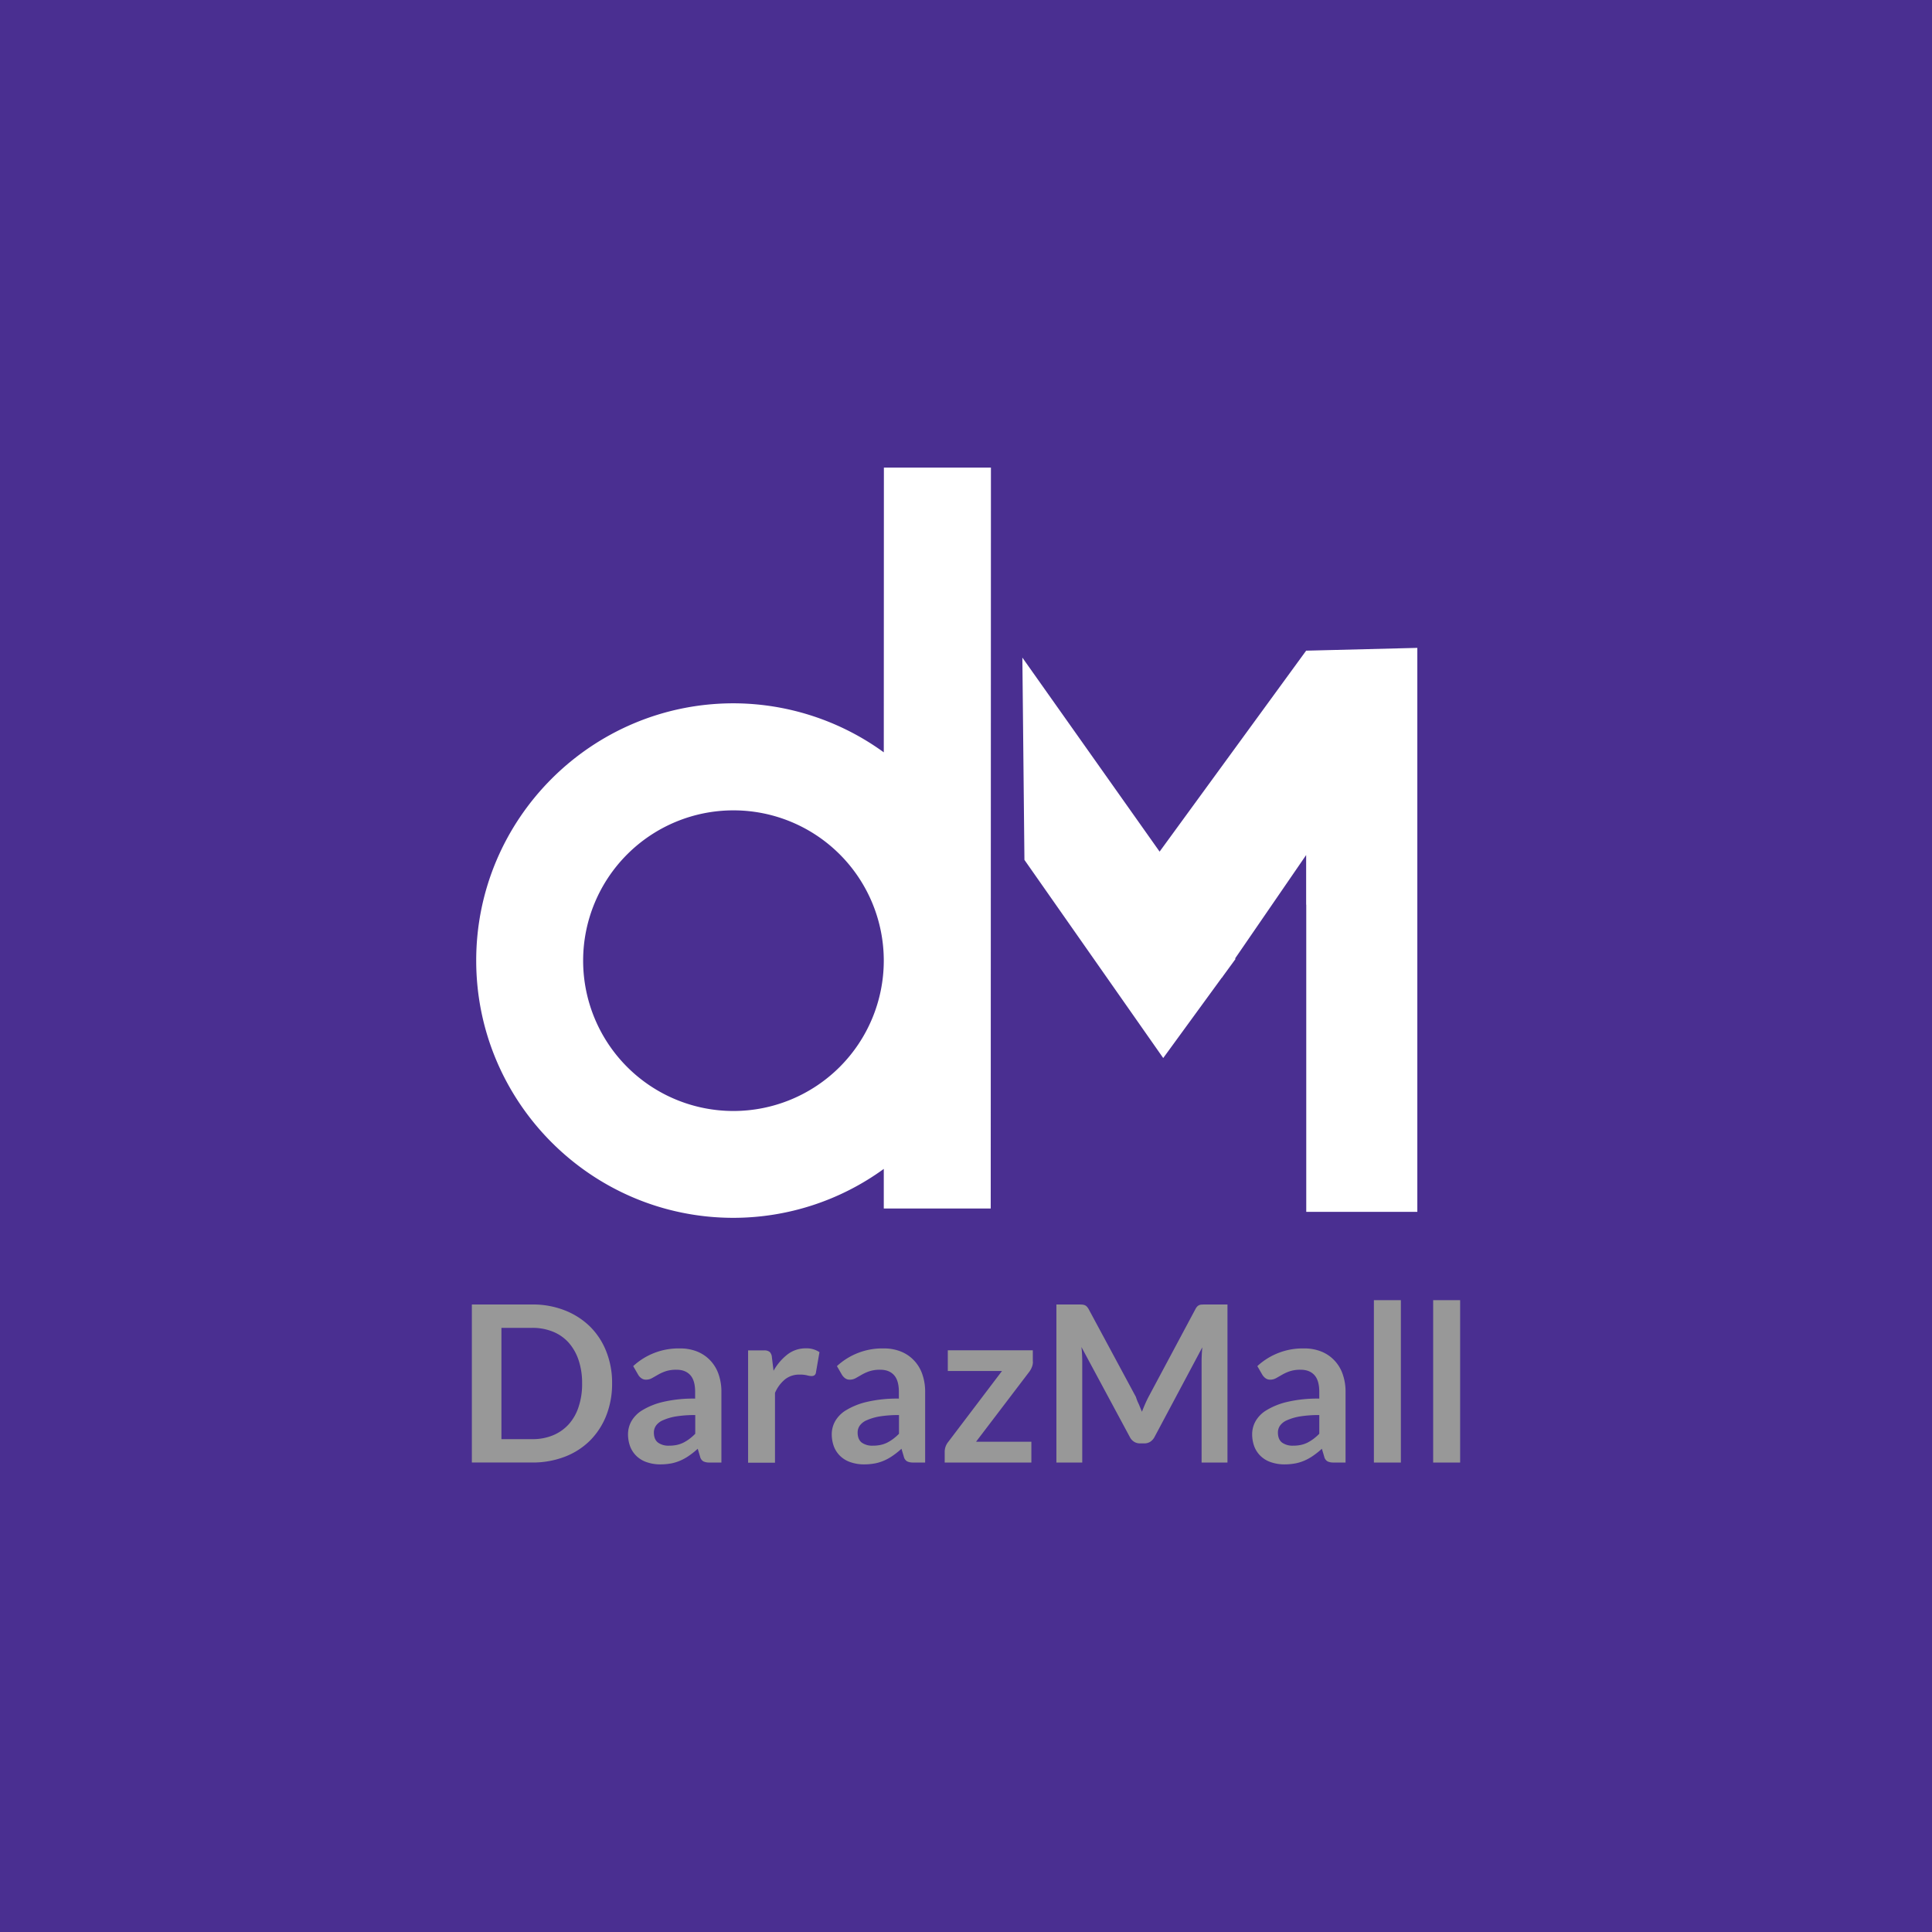
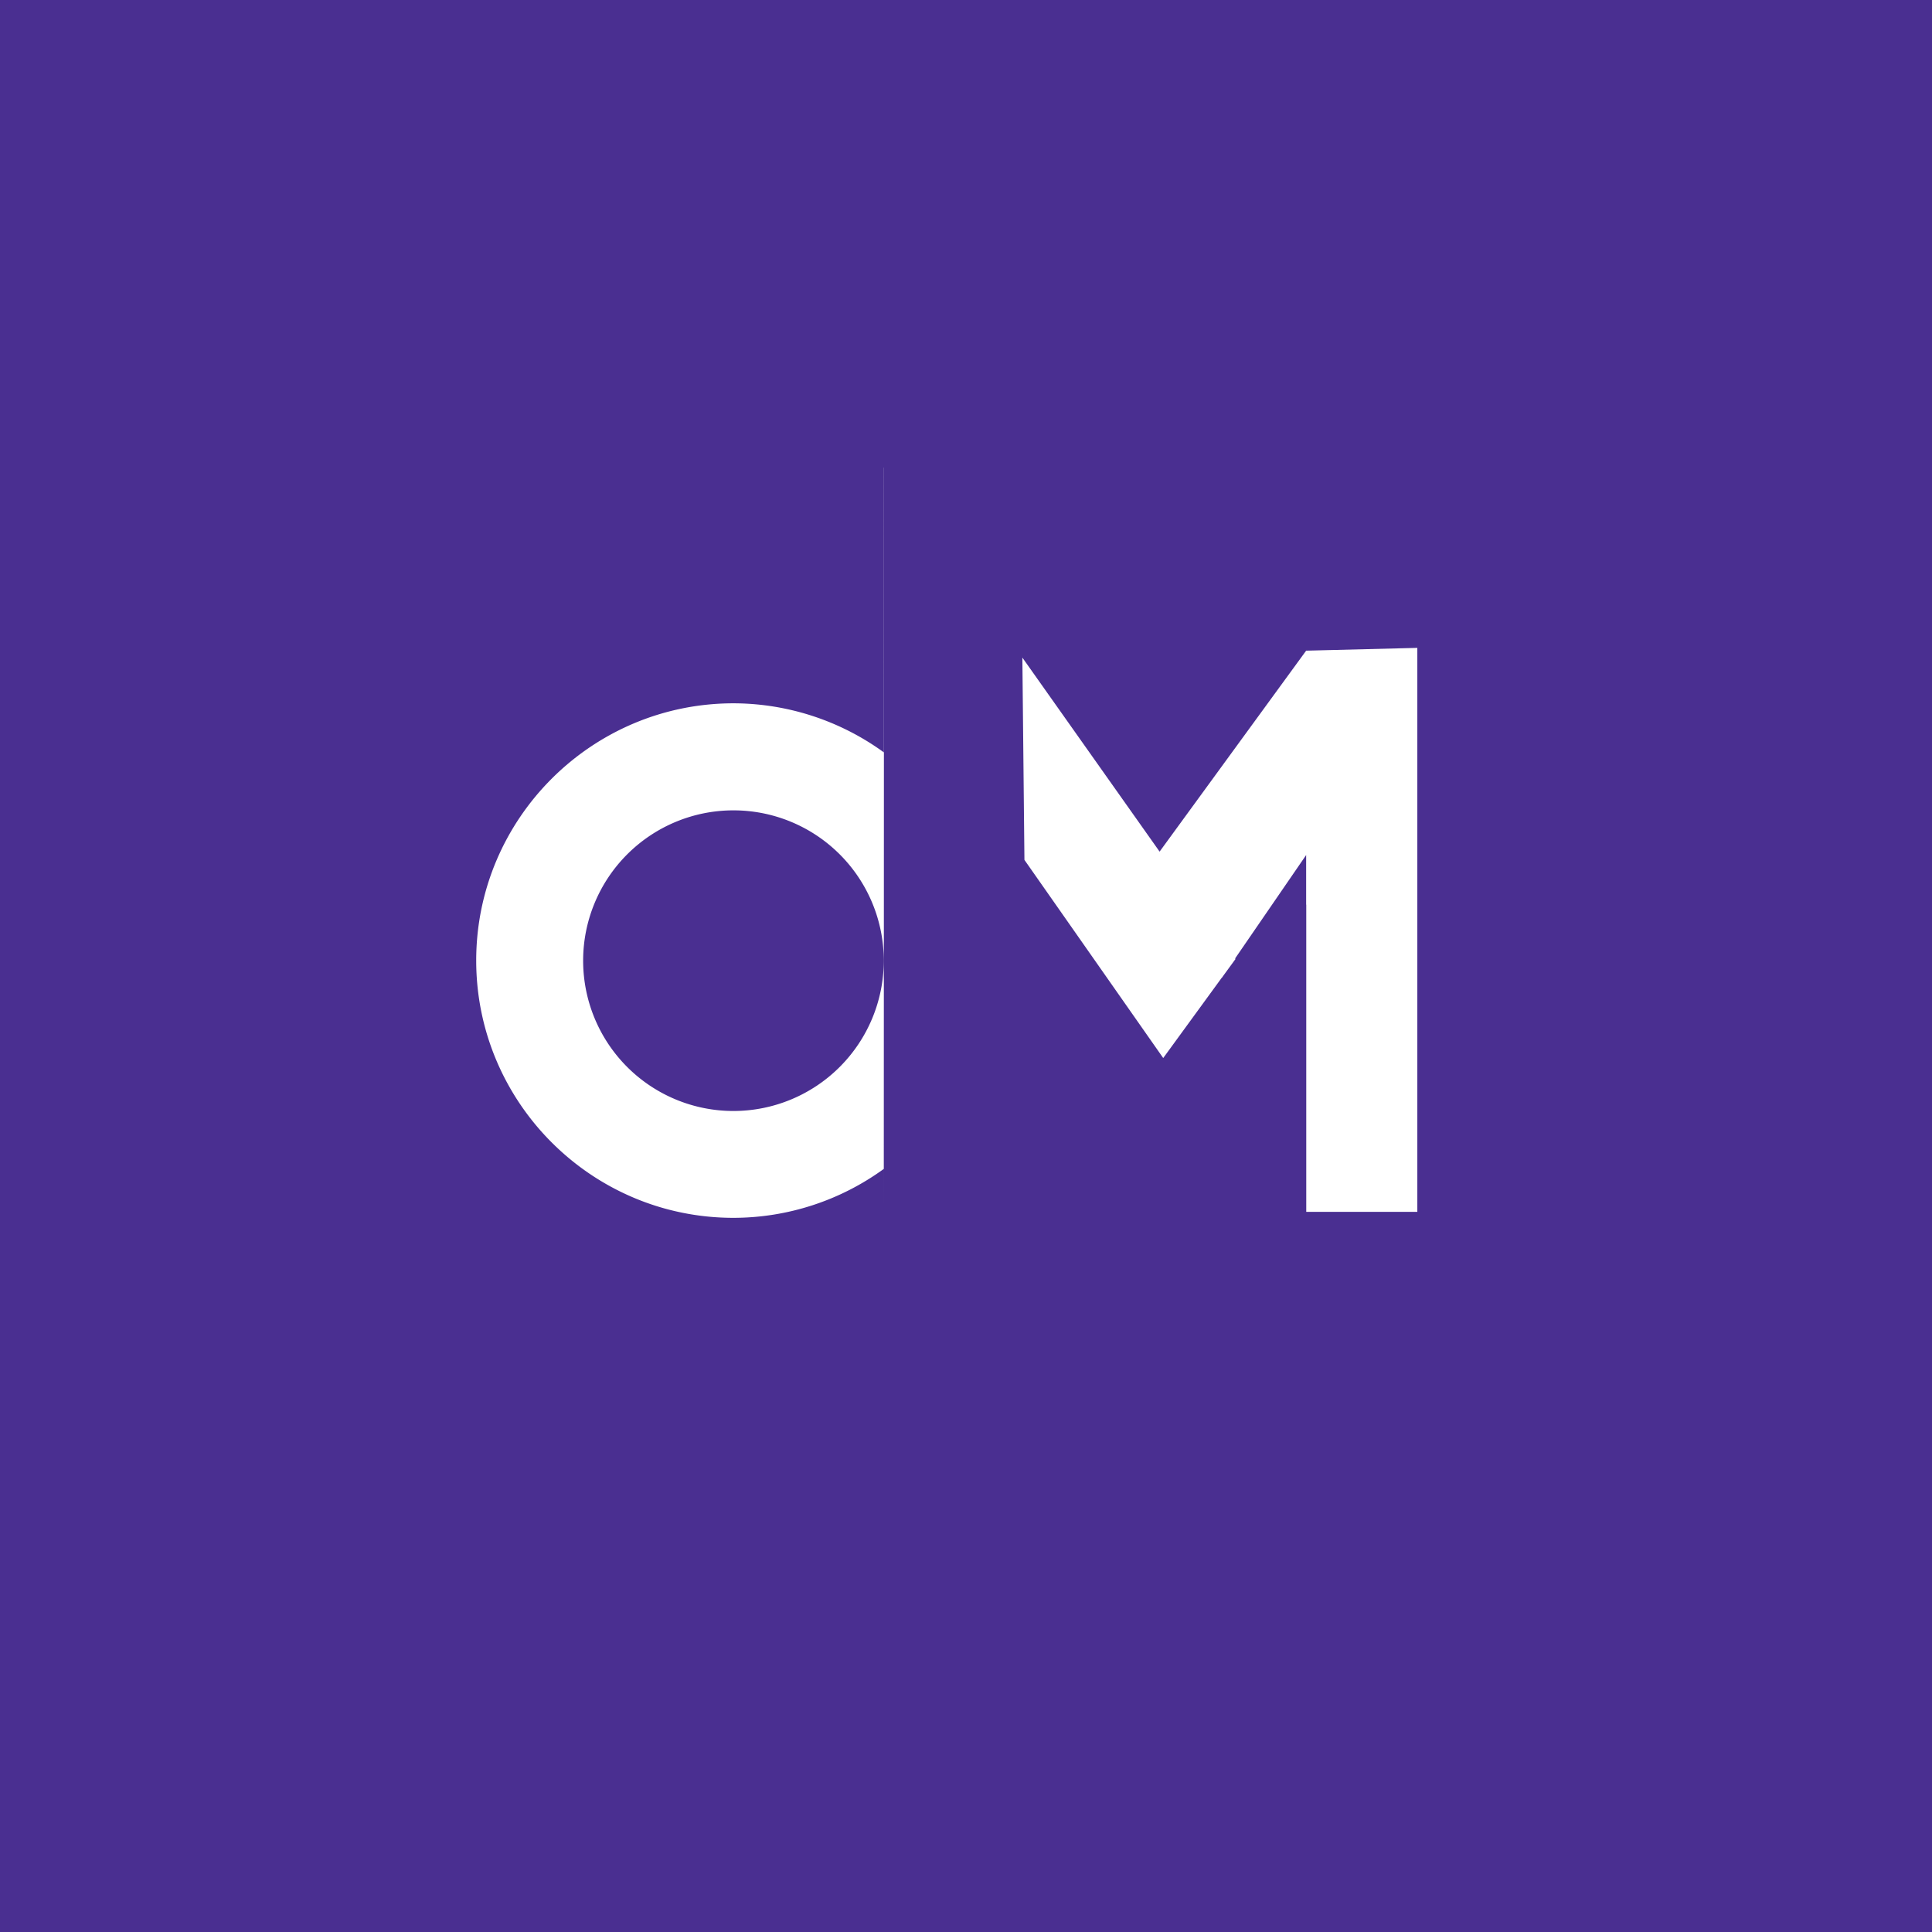
<svg xmlns="http://www.w3.org/2000/svg" id="Layer_1" data-name="Layer 1" viewBox="0 0 1000 1000">
  <title>Daraz-Group-of-Logos</title>
  <rect x="-17.06" y="-37.441" width="1112.032" height="1058.543" fill="#4a2f91" />
-   <path d="M457.5,242.038l-.053,147.369a132.758,132.758,0,0,0-77.78-25.374c-73.39,0-133.183,59.686-133.183,133.13,0,73.39,59.686,133.183,133.13,133.183a132.5,132.5,0,0,0,77.832-25.32v20.5h55.351l.107-383.49ZM379.611,575.049a77.806,77.806,0,1,1,77.833-77.779,77.857,77.857,0,0,1-77.833,77.779Zm296.45-238.262L600.209,440.8,529.174,340.373l1.071,104.7,71.837,102.564L632.434,506l.053.054.536-.8,6.477-8.886-.214-.268,36.775-53.53v25.695l.054-.054V627.241h57.491v-291.9Z" fill="#fff" />
-   <path d="M316.82,716.1a44.775,44.775,0,0,1-3,16.541,38.131,38.131,0,0,1-8.4,12.954,37.335,37.335,0,0,1-13.061,8.4,46.2,46.2,0,0,1-16.916,3H244.233V675.2h31.208a45.089,45.089,0,0,1,16.916,3.052,38.889,38.889,0,0,1,13.061,8.4,37.13,37.13,0,0,1,8.4,12.9,43.7,43.7,0,0,1,3,16.54Zm-15.524,0a37.044,37.044,0,0,0-1.82-12.1,26.122,26.122,0,0,0-5.139-9.046,21.881,21.881,0,0,0-8.136-5.674,27.709,27.709,0,0,0-10.76-1.981h-15.9v57.6h15.9a27.355,27.355,0,0,0,10.76-1.981,22.533,22.533,0,0,0,8.136-5.674,24.96,24.96,0,0,0,5.139-9.047A37.036,37.036,0,0,0,301.3,716.1ZM373.455,757h-6.263a6.971,6.971,0,0,1-3.105-.588A3.737,3.737,0,0,1,362.374,754l-1.231-4.122a41.161,41.161,0,0,1-4.336,3.479,25.818,25.818,0,0,1-4.389,2.516,23.077,23.077,0,0,1-4.818,1.553,30.53,30.53,0,0,1-5.674.535,21.3,21.3,0,0,1-6.8-1.017,14.174,14.174,0,0,1-5.353-3,13.7,13.7,0,0,1-3.479-4.925,18.184,18.184,0,0,1-1.231-6.851,13.789,13.789,0,0,1,1.713-6.478,15.9,15.9,0,0,1,5.728-5.781,36.752,36.752,0,0,1,10.706-4.282,68.7,68.7,0,0,1,16.594-1.713v-3.426c0-3.908-.8-6.8-2.462-8.672s-4.015-2.837-7.173-2.837a17.239,17.239,0,0,0-5.675.8,22.351,22.351,0,0,0-3.907,1.766c-1.124.643-2.142,1.232-3.105,1.767a6.249,6.249,0,0,1-3.105.8,3.917,3.917,0,0,1-2.409-.75,5.42,5.42,0,0,1-1.659-1.82l-2.57-4.443a34.546,34.546,0,0,1,24.143-9.153,23.376,23.376,0,0,1,9.1,1.659,19.023,19.023,0,0,1,6.745,4.657,19.4,19.4,0,0,1,4.229,7.12,27.187,27.187,0,0,1,1.445,9.046V757Zm-27.14-8.725a18.418,18.418,0,0,0,3.961-.375,14.4,14.4,0,0,0,3.426-1.177,21.288,21.288,0,0,0,3.105-1.927,27.372,27.372,0,0,0,3.051-2.677v-9.689a60.108,60.108,0,0,0-10.224.75,27.693,27.693,0,0,0-6.584,1.98,8.429,8.429,0,0,0-3.533,2.784,6.2,6.2,0,0,0-1.071,3.479c0,2.462.75,4.229,2.195,5.3a9.256,9.256,0,0,0,5.674,1.552Zm40.9,8.725V698.972h8.19a4.368,4.368,0,0,1,3,.8,4.314,4.314,0,0,1,1.124,2.73l.857,7.012a28.024,28.024,0,0,1,7.28-8.511,15.271,15.271,0,0,1,9.368-3.105,11.906,11.906,0,0,1,7.119,1.981l-1.82,10.492a2.086,2.086,0,0,1-.75,1.445,2.669,2.669,0,0,1-1.552.428,8.762,8.762,0,0,1-2.3-.375,15.547,15.547,0,0,0-3.907-.374,11.7,11.7,0,0,0-7.441,2.408,18.493,18.493,0,0,0-5.246,7.067v36.132H387.212Zm91.7,0h-6.263a6.963,6.963,0,0,1-3.1-.588A3.73,3.73,0,0,1,467.829,754l-1.232-4.122a41.154,41.154,0,0,1-4.335,3.479,25.787,25.787,0,0,1-4.39,2.516,23.077,23.077,0,0,1-4.818,1.553,30.521,30.521,0,0,1-5.674.535,21.3,21.3,0,0,1-6.8-1.017,14.167,14.167,0,0,1-5.353-3,13.7,13.7,0,0,1-3.48-4.925,18.184,18.184,0,0,1-1.231-6.851,13.8,13.8,0,0,1,1.713-6.478,15.9,15.9,0,0,1,5.728-5.781,36.752,36.752,0,0,1,10.706-4.282,68.709,68.709,0,0,1,16.594-1.713v-3.426c0-3.908-.8-6.8-2.463-8.672s-4.014-2.837-7.173-2.837a17.237,17.237,0,0,0-5.674.8,22.363,22.363,0,0,0-3.908,1.766c-1.124.643-2.141,1.232-3.1,1.767a6.249,6.249,0,0,1-3.105.8,3.913,3.913,0,0,1-2.409-.75,6.045,6.045,0,0,1-1.66-1.82l-2.569-4.443a34.544,34.544,0,0,1,24.142-9.153,23.369,23.369,0,0,1,9.1,1.659,19.014,19.014,0,0,1,6.745,4.657,19.372,19.372,0,0,1,4.229,7.12,27.161,27.161,0,0,1,1.445,9.046V757Zm-27.139-8.725a18.418,18.418,0,0,0,3.961-.375,14.42,14.42,0,0,0,3.426-1.177,21.4,21.4,0,0,0,3.105-1.927,27.372,27.372,0,0,0,3.051-2.677v-9.689a60.091,60.091,0,0,0-10.224.75,27.693,27.693,0,0,0-6.584,1.98,8.422,8.422,0,0,0-3.533,2.784,6.2,6.2,0,0,0-1.071,3.479c0,2.462.75,4.229,2.195,5.3a9.256,9.256,0,0,0,5.674,1.552Zm82.864-43.52a7.433,7.433,0,0,1-.535,2.837,10.764,10.764,0,0,1-1.285,2.355l-27.621,36.294h28.638V757H488.973v-5.834a8.508,8.508,0,0,1,.428-2.3,8.366,8.366,0,0,1,1.392-2.516l27.836-36.722h-28.05V698.918h44v5.835Zm54.815,22.054c.535,1.285,1.071,2.623,1.606,3.908.535-1.338,1.07-2.676,1.659-4.015s1.178-2.569,1.82-3.8l24.2-45.287a5.759,5.759,0,0,1,.91-1.338,3.25,3.25,0,0,1,2.409-1.017,17.087,17.087,0,0,1,1.767-.054h11.509V757H621.942V704.164c0-.963.054-2.034.107-3.212s.161-2.355.268-3.586l-24.731,46.41a6.573,6.573,0,0,1-2.2,2.463,5.7,5.7,0,0,1-3.158.856h-2.088a5.585,5.585,0,0,1-3.158-.856,6.149,6.149,0,0,1-2.195-2.463L559.74,697.205c.161,1.231.268,2.462.321,3.64s.107,2.3.107,3.319V757H546.786V675.2h11.509a17.087,17.087,0,0,1,1.767.054,5.411,5.411,0,0,1,1.338.267,3.438,3.438,0,0,1,1.124.75,7.272,7.272,0,0,1,.964,1.338l24.463,45.447a23.756,23.756,0,0,0,1.5,3.747ZM696.509,757h-6.263a6.971,6.971,0,0,1-3.105-.588A3.737,3.737,0,0,1,685.428,754l-1.231-4.122a41.059,41.059,0,0,1-4.336,3.479,25.741,25.741,0,0,1-4.389,2.516,23.077,23.077,0,0,1-4.818,1.553,30.521,30.521,0,0,1-5.674.535,21.3,21.3,0,0,1-6.8-1.017,14.174,14.174,0,0,1-5.353-3,13.7,13.7,0,0,1-3.479-4.925,18.184,18.184,0,0,1-1.231-6.851,13.8,13.8,0,0,1,1.713-6.478,15.9,15.9,0,0,1,5.728-5.781,36.74,36.74,0,0,1,10.706-4.282,68.709,68.709,0,0,1,16.594-1.713v-3.426c0-3.908-.8-6.8-2.463-8.672s-4.014-2.837-7.173-2.837a17.237,17.237,0,0,0-5.674.8,22.363,22.363,0,0,0-3.908,1.766c-1.124.643-2.141,1.232-3.105,1.767a6.242,6.242,0,0,1-3.1.8,3.913,3.913,0,0,1-2.409-.75,6.045,6.045,0,0,1-1.66-1.82l-2.569-4.443a34.544,34.544,0,0,1,24.142-9.153,23.369,23.369,0,0,1,9.1,1.659,19.014,19.014,0,0,1,6.745,4.657,19.386,19.386,0,0,1,4.229,7.12,27.187,27.187,0,0,1,1.445,9.046V757Zm-27.193-8.725a18.418,18.418,0,0,0,3.961-.375,14.42,14.42,0,0,0,3.426-1.177,21.288,21.288,0,0,0,3.105-1.927,27.372,27.372,0,0,0,3.051-2.677v-9.689a60.108,60.108,0,0,0-10.224.75,27.693,27.693,0,0,0-6.584,1.98,8.429,8.429,0,0,0-3.533,2.784,6.2,6.2,0,0,0-1.071,3.479c0,2.462.75,4.229,2.2,5.3a9.361,9.361,0,0,0,5.674,1.552Zm55.778-75.317V757H711.123V672.956Zm30.673,0V757H741.8V672.956Z" fill="#989898" />
+   <path d="M457.5,242.038l-.053,147.369a132.758,132.758,0,0,0-77.78-25.374c-73.39,0-133.183,59.686-133.183,133.13,0,73.39,59.686,133.183,133.13,133.183a132.5,132.5,0,0,0,77.832-25.32v20.5l.107-383.49ZM379.611,575.049a77.806,77.806,0,1,1,77.833-77.779,77.857,77.857,0,0,1-77.833,77.779Zm296.45-238.262L600.209,440.8,529.174,340.373l1.071,104.7,71.837,102.564L632.434,506l.053.054.536-.8,6.477-8.886-.214-.268,36.775-53.53v25.695l.054-.054V627.241h57.491v-291.9Z" fill="#fff" />
</svg>